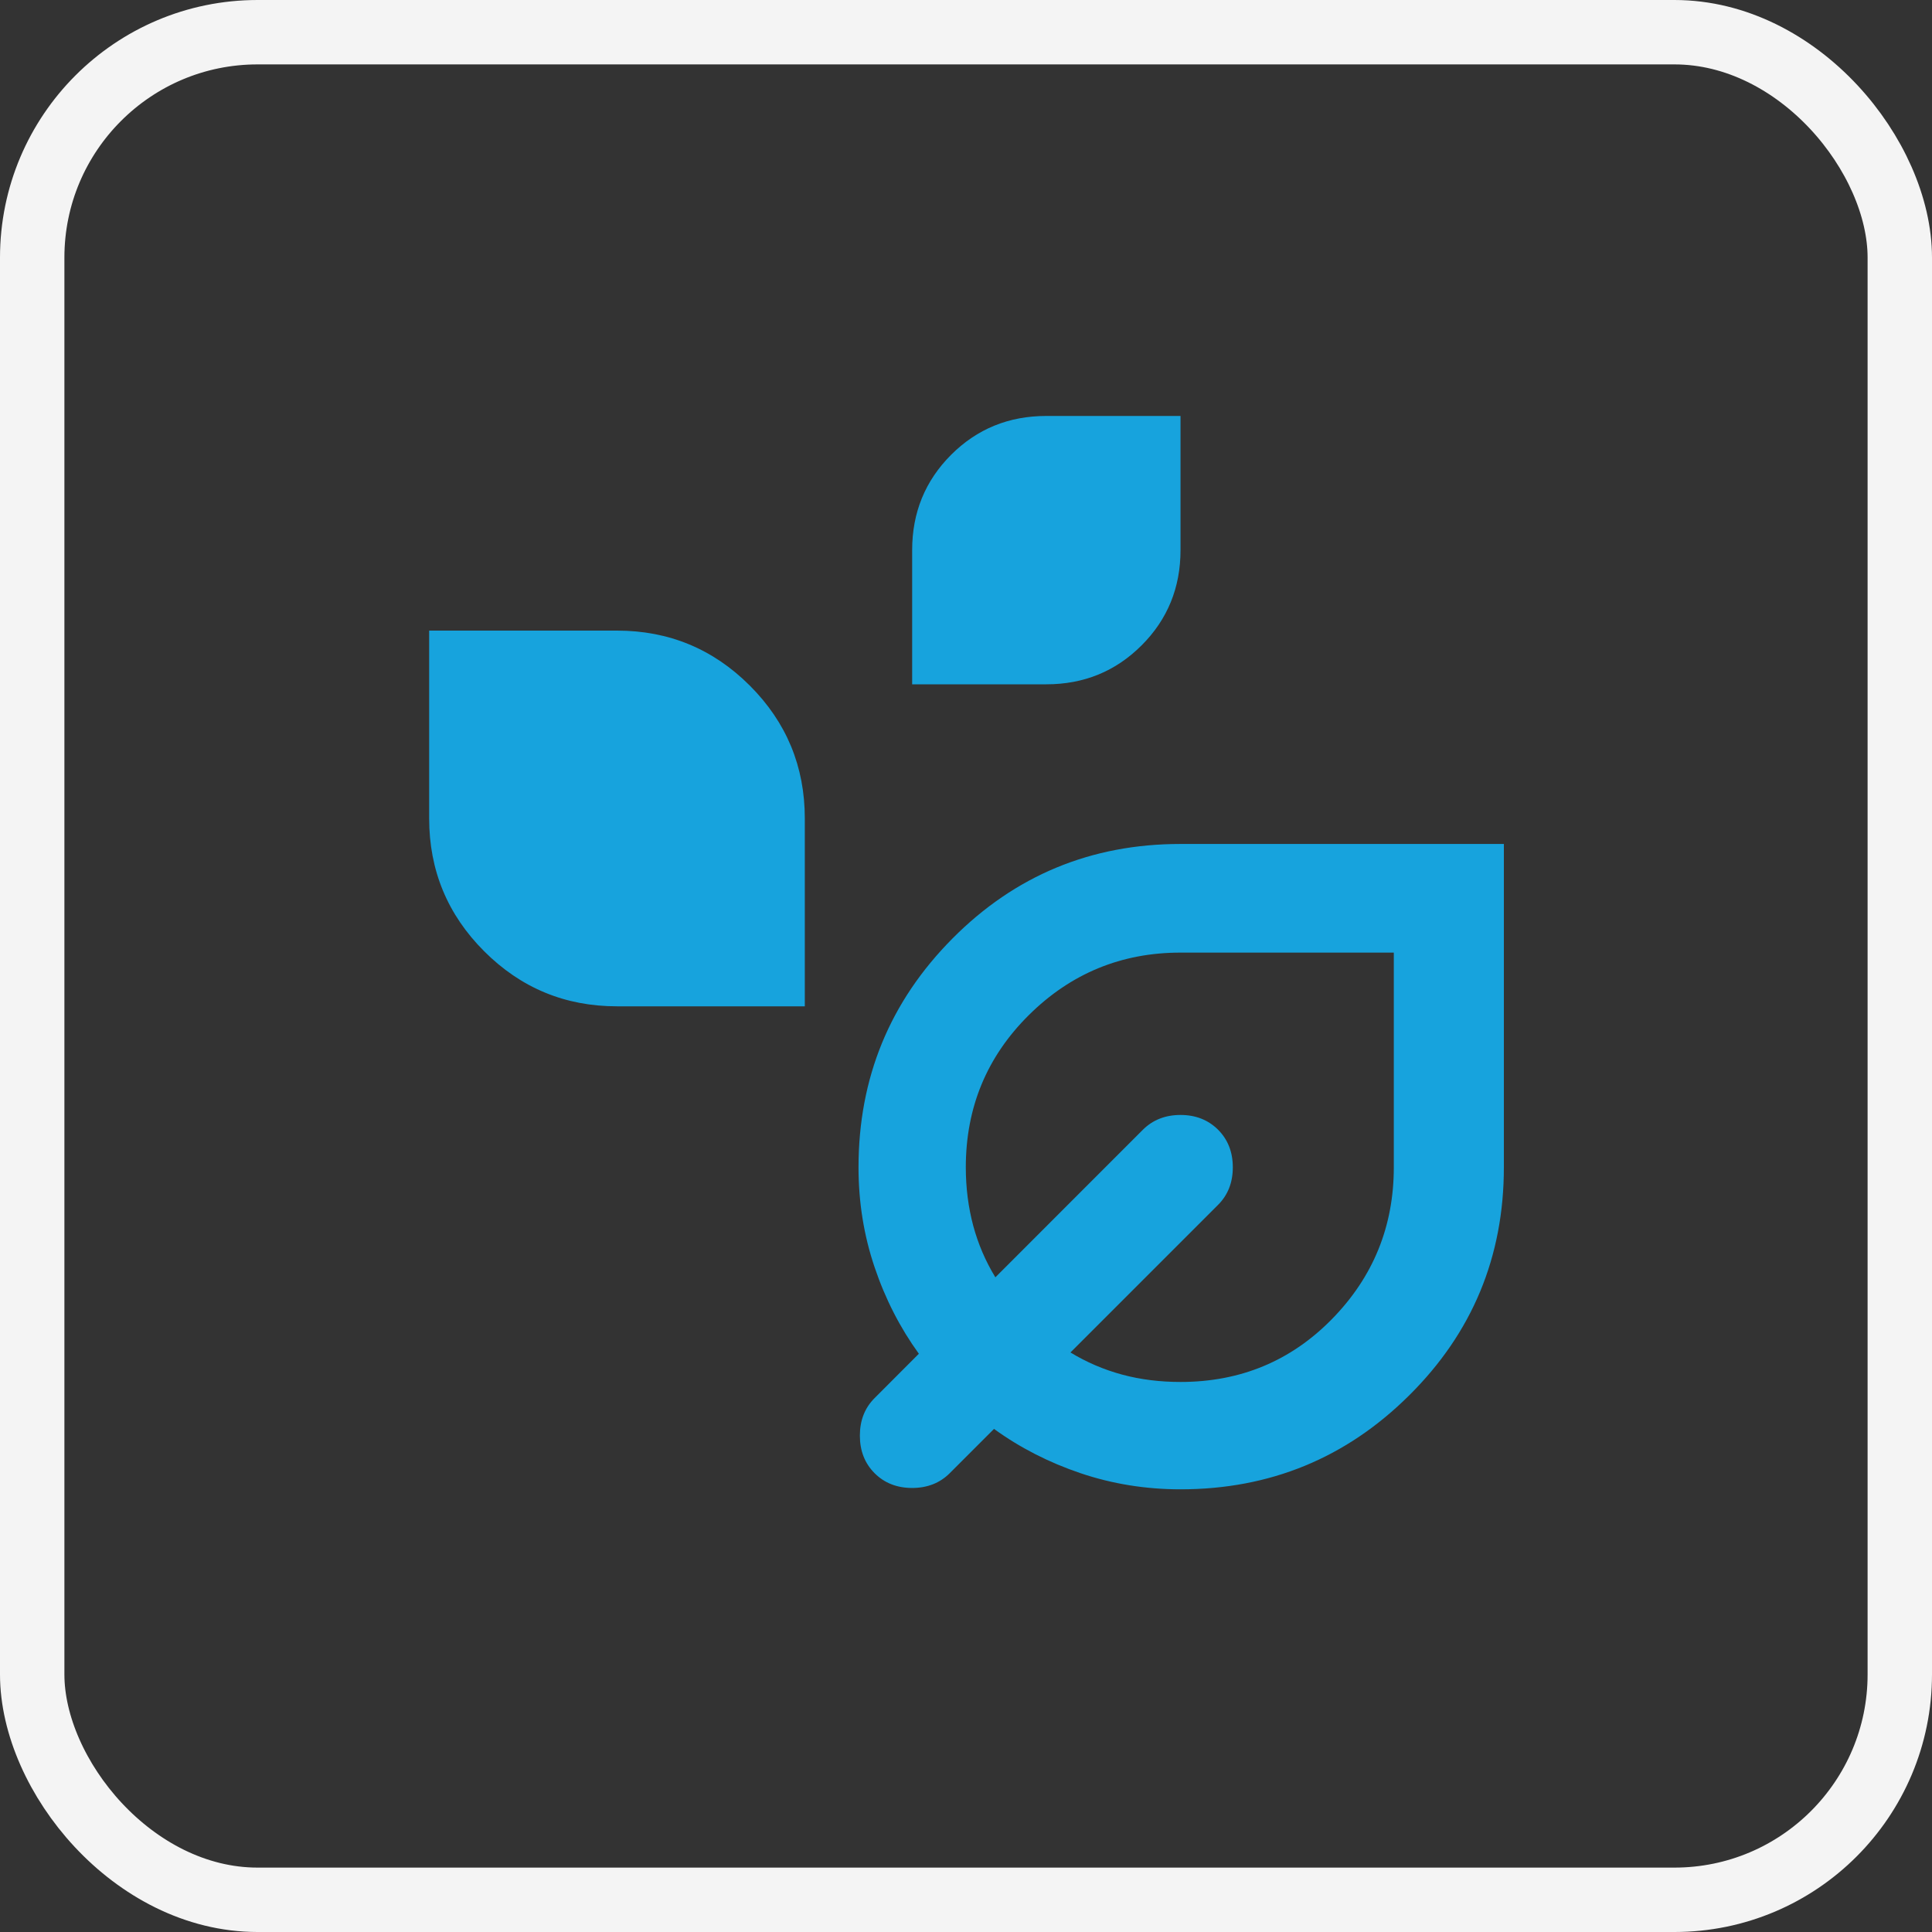
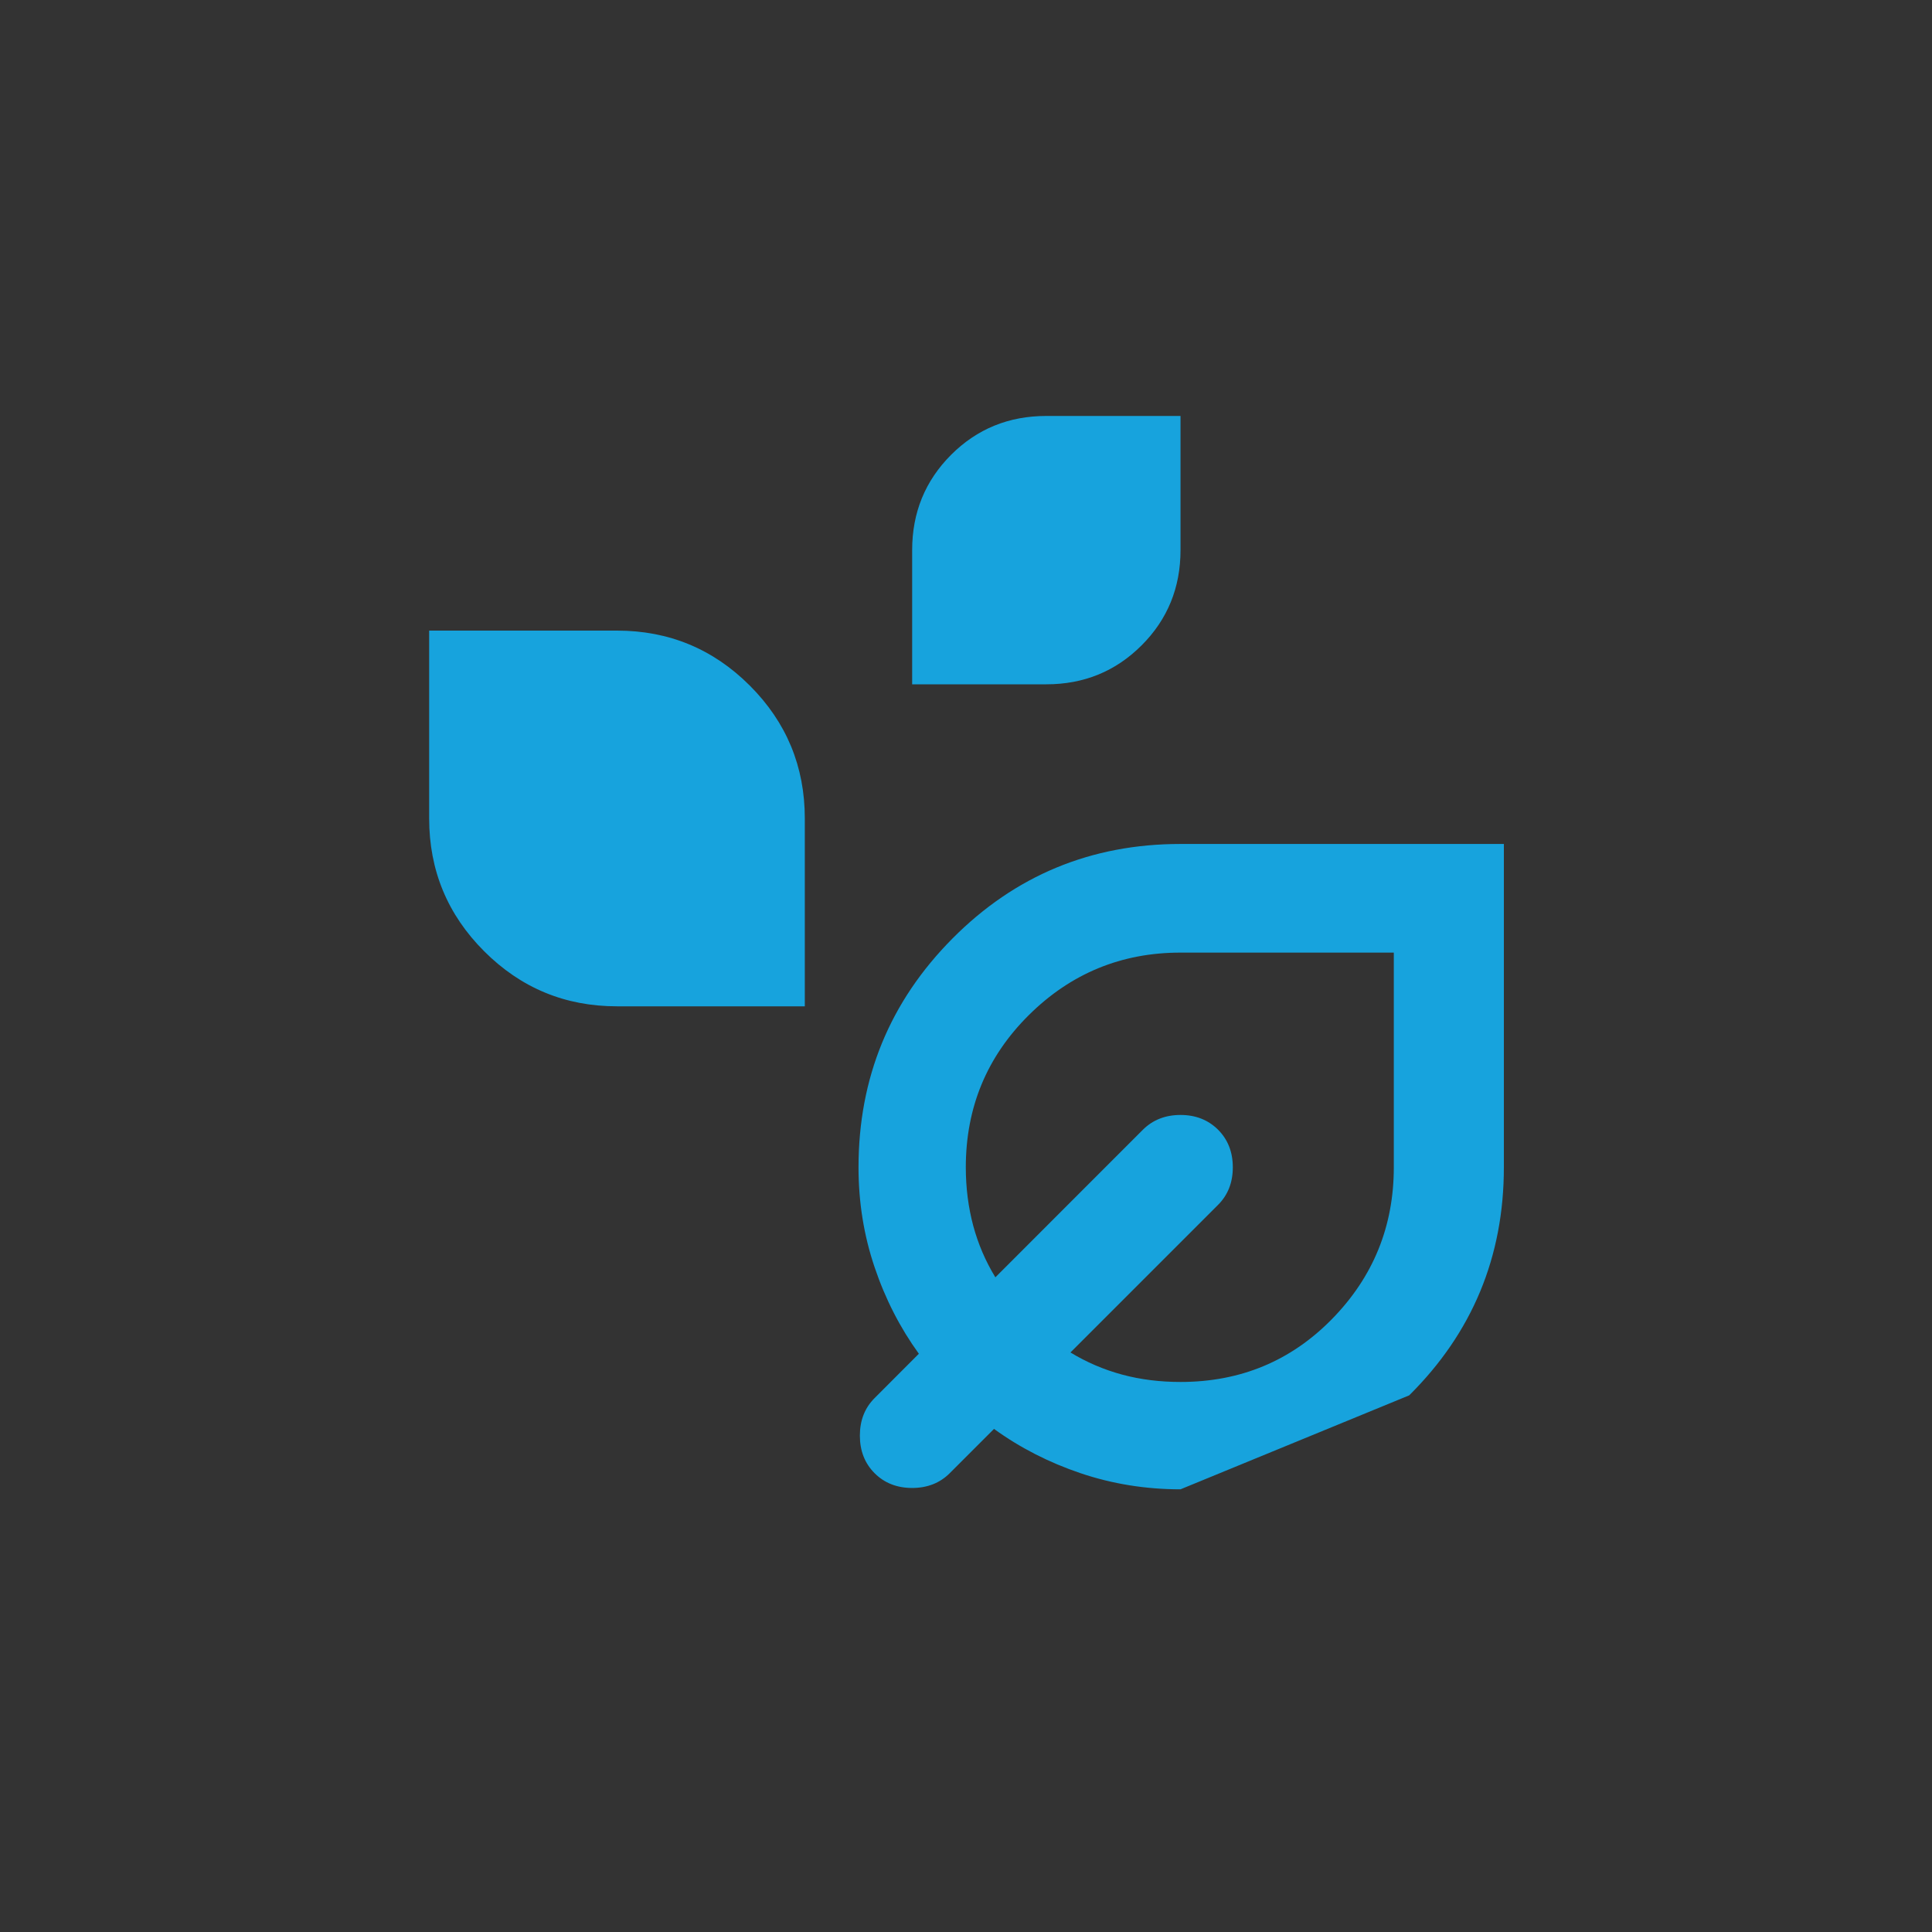
<svg xmlns="http://www.w3.org/2000/svg" width="30" height="30" viewBox="0 0 30 30" fill="none">
  <rect x="0" y="0" width="30" height="30" fill="#333333" stroke="none" />
-   <rect x="0.5" y="0.5" width="29" height="29" rx="3.5" stroke="#F4F4F4" />
-   <path d="M14.164 10.626V8.542C14.164 7.959 14.366 7.466 14.768 7.063C15.171 6.66 15.664 6.459 16.247 6.459H18.331V8.542C18.331 9.126 18.129 9.619 17.727 10.021C17.324 10.424 16.831 10.626 16.247 10.626H14.164ZM9.581 15.626C8.775 15.626 8.088 15.341 7.518 14.771C6.949 14.202 6.664 13.514 6.664 12.709V9.792H9.581C10.386 9.792 11.074 10.077 11.643 10.646C12.213 11.216 12.497 11.903 12.497 12.709V15.626H9.581ZM18.331 23.126C17.789 23.126 17.272 23.042 16.779 22.876C16.286 22.709 15.838 22.48 15.435 22.188L14.747 22.876C14.595 23.028 14.4 23.105 14.164 23.105C13.928 23.105 13.733 23.028 13.581 22.876C13.428 22.723 13.352 22.528 13.352 22.292C13.352 22.056 13.428 21.862 13.581 21.709L14.268 21.021C13.977 20.619 13.747 20.171 13.581 19.678C13.414 19.185 13.331 18.668 13.331 18.126C13.331 16.737 13.817 15.553 14.789 14.574C15.761 13.595 16.942 13.105 18.331 13.105H23.352V18.126C23.352 19.515 22.862 20.695 21.882 21.667C20.903 22.64 19.719 23.126 18.331 23.126ZM18.331 21.459C19.261 21.459 20.046 21.133 20.685 20.48C21.324 19.827 21.643 19.042 21.643 18.126V14.792H18.331C17.414 14.792 16.629 15.115 15.977 15.761C15.324 16.408 14.997 17.196 14.997 18.126C14.997 18.445 15.036 18.747 15.112 19.032C15.189 19.317 15.303 19.584 15.456 19.834L17.747 17.542C17.9 17.39 18.095 17.313 18.331 17.313C18.567 17.313 18.761 17.39 18.914 17.542C19.067 17.695 19.143 17.89 19.143 18.126C19.143 18.362 19.067 18.556 18.914 18.709L16.622 21.001C16.872 21.153 17.14 21.268 17.425 21.345C17.71 21.422 18.012 21.459 18.331 21.459Z" fill="#17A3DD" />
+   <path d="M14.164 10.626V8.542C14.164 7.959 14.366 7.466 14.768 7.063C15.171 6.66 15.664 6.459 16.247 6.459H18.331V8.542C18.331 9.126 18.129 9.619 17.727 10.021C17.324 10.424 16.831 10.626 16.247 10.626H14.164ZM9.581 15.626C8.775 15.626 8.088 15.341 7.518 14.771C6.949 14.202 6.664 13.514 6.664 12.709V9.792H9.581C10.386 9.792 11.074 10.077 11.643 10.646C12.213 11.216 12.497 11.903 12.497 12.709V15.626H9.581ZM18.331 23.126C17.789 23.126 17.272 23.042 16.779 22.876C16.286 22.709 15.838 22.48 15.435 22.188L14.747 22.876C14.595 23.028 14.4 23.105 14.164 23.105C13.928 23.105 13.733 23.028 13.581 22.876C13.428 22.723 13.352 22.528 13.352 22.292C13.352 22.056 13.428 21.862 13.581 21.709L14.268 21.021C13.977 20.619 13.747 20.171 13.581 19.678C13.414 19.185 13.331 18.668 13.331 18.126C13.331 16.737 13.817 15.553 14.789 14.574C15.761 13.595 16.942 13.105 18.331 13.105H23.352V18.126C23.352 19.515 22.862 20.695 21.882 21.667ZM18.331 21.459C19.261 21.459 20.046 21.133 20.685 20.48C21.324 19.827 21.643 19.042 21.643 18.126V14.792H18.331C17.414 14.792 16.629 15.115 15.977 15.761C15.324 16.408 14.997 17.196 14.997 18.126C14.997 18.445 15.036 18.747 15.112 19.032C15.189 19.317 15.303 19.584 15.456 19.834L17.747 17.542C17.9 17.39 18.095 17.313 18.331 17.313C18.567 17.313 18.761 17.39 18.914 17.542C19.067 17.695 19.143 17.89 19.143 18.126C19.143 18.362 19.067 18.556 18.914 18.709L16.622 21.001C16.872 21.153 17.14 21.268 17.425 21.345C17.71 21.422 18.012 21.459 18.331 21.459Z" fill="#17A3DD" />
</svg>